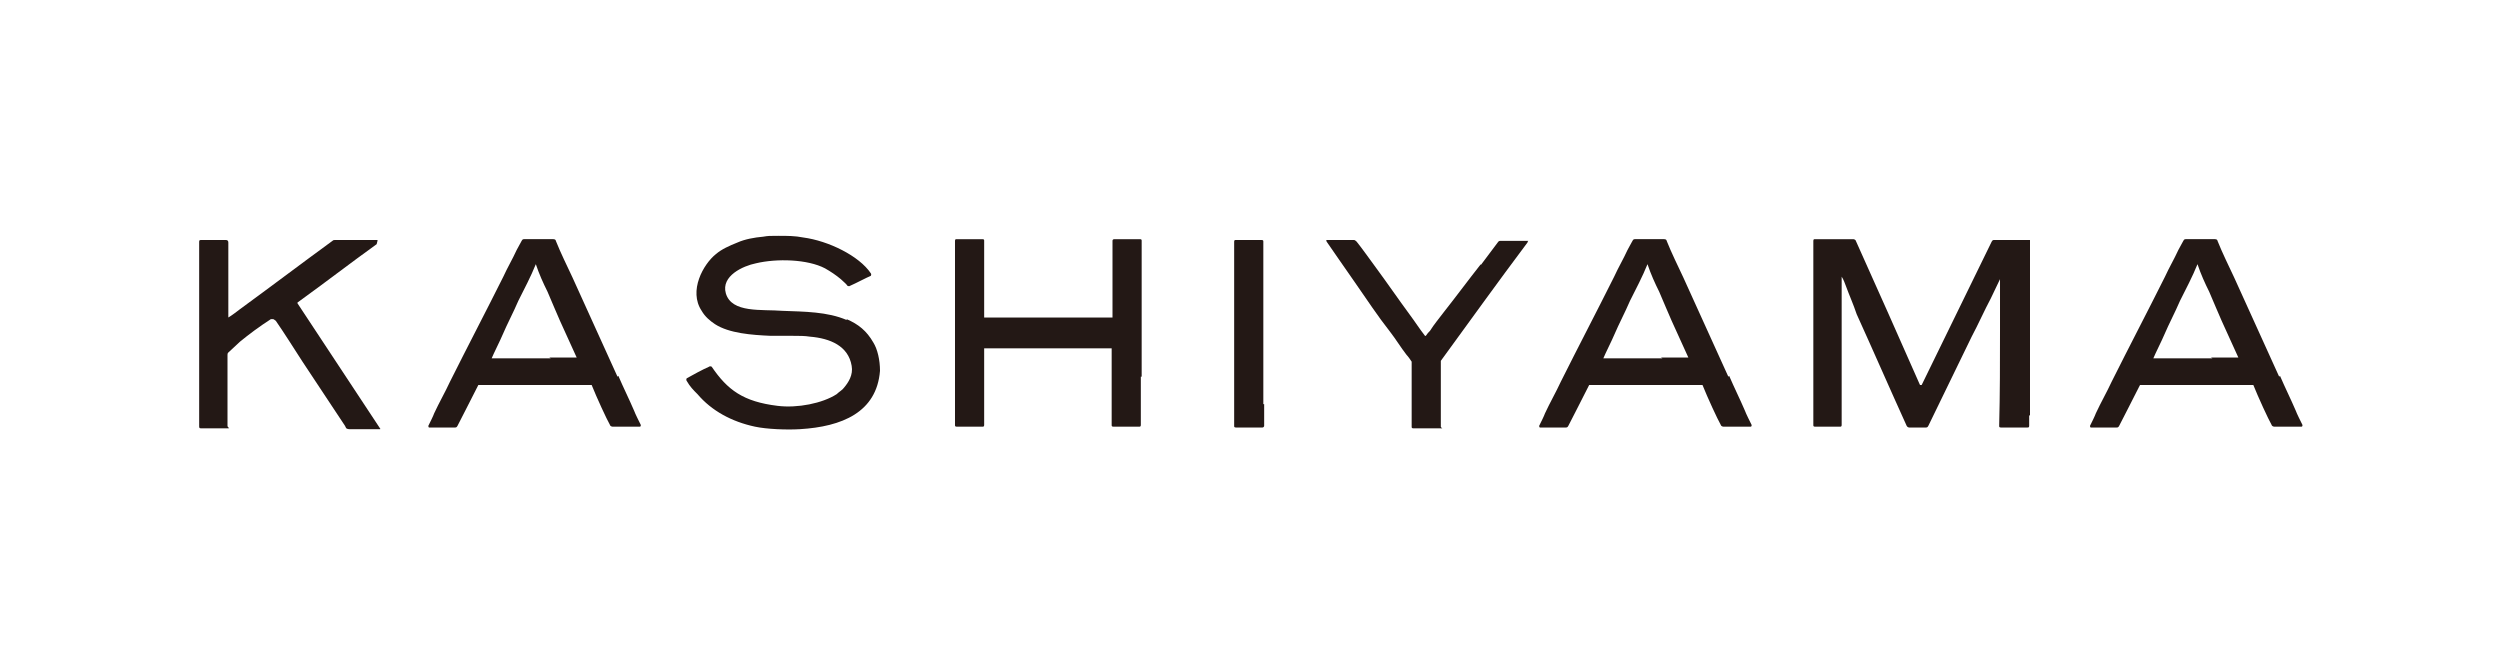
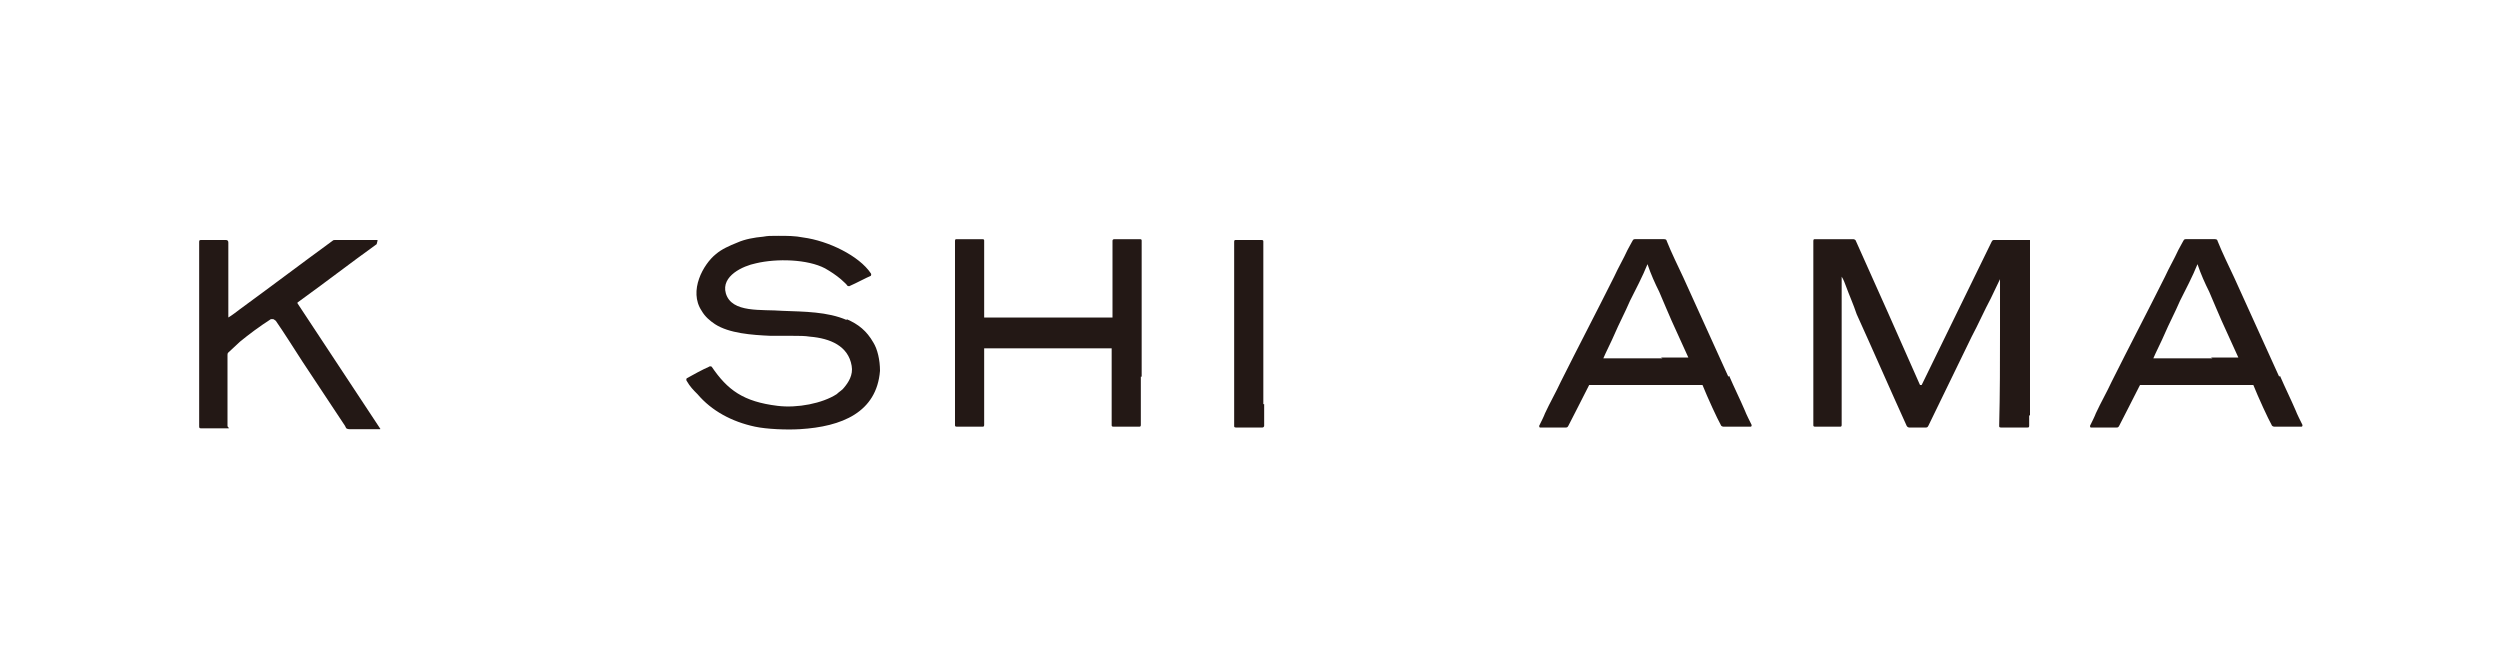
<svg xmlns="http://www.w3.org/2000/svg" id="_レイヤー_1" data-name=" レイヤー 1" width="300" height="80" version="1.1" viewBox="0 0 300 80">
  <defs>
    <style>
      .cls-1 {
        fill: #231815;
      }

      .cls-1, .cls-2 {
        stroke-width: 0px;
      }

      .cls-2 {
        fill: #fff;
      }
    </style>
  </defs>
  <rect class="cls-2" x="-25" y="-12.1" width="379" height="128" />
  <g>
-     <path class="cls-1" d="M74.1,45.2c-1.8-4-3.6-7.9-5.4-11.9-.7-1.5-1.4-2.9-2-4.4,0-.1-.1-.2-.3-.2h-3.5c-.1,0-.2,0-.3.2-.2.4-.4.7-.6,1.1-.5,1.1-1.1,2.1-1.6,3.2-2.1,4.2-4.3,8.4-6.4,12.6-.6,1.3-1.3,2.5-1.9,3.8-.1.3-.5,1.1-.7,1.5,0,0,0,.2.1.2h3.1c.1,0,.2,0,.3-.2.2-.4,1.7-3.3,2.5-4.9,0,0,0,0,.1,0,3.1,0,6.2,0,9.2,0,1.4,0,2.8,0,4.2,0,0,0,.1,0,.1,0,.6,1.5,1.8,4.1,2.2,4.8,0,.1.2.2.3.2h3.3c0,0,.1,0,.1-.2-.2-.4-.7-1.4-.8-1.7-.6-1.4-1.3-2.8-1.9-4.2M66.1,43c-2.3,0-4.7,0-7.1,0,0,0,0,0,0,0,.2-.5,1.1-2.3,1.3-2.8.6-1.4,1.3-2.7,1.9-4.1.7-1.4,1.5-2.9,2.1-4.4,0,0,0,0,0,0h0c.4,1.2.9,2.3,1.4,3.3.3.7,1.4,3.3,1.5,3.5.7,1.5,1.3,2.9,2,4.4,0,0,0,0,0,0,0,0,0,0,0,0-1,0-2.1,0-3.3,0Z" />
    <path class="cls-1" d="M207.4,45.2c-1.8-4-3.6-7.9-5.4-11.9-.7-1.5-1.4-2.9-2-4.4,0-.1-.1-.2-.3-.2h-3.5c-.1,0-.2,0-.3.2-.2.4-.4.7-.6,1.1-.5,1.1-1.1,2.1-1.6,3.2-2.1,4.2-4.3,8.4-6.4,12.6-.6,1.3-1.3,2.5-1.9,3.8-.1.3-.5,1.1-.7,1.5,0,0,0,.2.1.2h3.1c.1,0,.2,0,.3-.2.2-.4,1.7-3.3,2.5-4.9,0,0,0,0,.1,0,3.1,0,6.2,0,9.2,0,1.4,0,2.8,0,4.2,0,0,0,.1,0,.1,0,.6,1.5,1.8,4.1,2.2,4.8,0,.1.2.2.3.2h3.3c0,0,.1,0,.1-.2-.2-.4-.7-1.4-.8-1.7-.6-1.4-1.3-2.8-1.9-4.2M199.5,43c-2.3,0-4.7,0-7.1,0,0,0,0,0,0,0,.2-.5,1.1-2.3,1.3-2.8.6-1.4,1.3-2.7,1.9-4.1.7-1.4,1.5-2.9,2.1-4.4,0,0,0,0,0,0h0c.4,1.2.9,2.3,1.4,3.3.3.7,1.4,3.3,1.5,3.5.7,1.5,1.3,2.9,2,4.4,0,0,0,0,0,0,0,0,0,0,0,0-1,0-2.1,0-3.3,0Z" />
    <path class="cls-1" d="M273.5,45.2c-1.8-4-3.6-7.9-5.4-11.9-.7-1.5-1.4-2.9-2-4.4,0-.1-.1-.2-.3-.2h-3.5c-.1,0-.2,0-.3.2-.2.4-.4.7-.6,1.1-.5,1.1-1.1,2.1-1.6,3.2-2.1,4.2-4.3,8.4-6.4,12.6-.6,1.3-1.3,2.5-1.9,3.8-.1.3-.5,1.1-.7,1.5,0,0,0,.2.1.2h3.1c.1,0,.2,0,.3-.2.2-.4,1.7-3.3,2.5-4.9,0,0,0,0,.1,0,3.1,0,6.2,0,9.2,0,1.4,0,2.8,0,4.2,0,0,0,.1,0,.1,0,.6,1.5,1.8,4.1,2.2,4.8,0,.1.2.2.3.2h3.3c0,0,.1,0,.1-.2-.2-.4-.7-1.4-.8-1.7-.6-1.4-1.3-2.8-1.9-4.2M265.5,43c-2.3,0-4.7,0-7.1,0,0,0,0,0,0,0,.2-.5,1.1-2.3,1.3-2.8.6-1.4,1.3-2.7,1.9-4.1.7-1.4,1.5-2.9,2.1-4.4,0,0,0,0,0,0h0c.4,1.2.9,2.3,1.4,3.3.3.7,1.4,3.3,1.5,3.5.7,1.5,1.3,2.9,2,4.4,0,0,0,0,0,0,0,0,0,0,0,0-1,0-2.1,0-3.3,0Z" />
    <path class="cls-1" d="M151.6,48.5c0-1.3,0-2.6,0-4,0-5.1,0-10.4,0-15.5,0-.1,0-.2-.2-.2-.7,0-2.5,0-2.9,0,0,0-.1,0-.2,0-.1,0-.2,0-.2.2,0,.5,0,1.3,0,1.8,0,1.3,0,2.7,0,4,0,4.1,0,8.2,0,12.4,0,1.4,0,2.9,0,3.9,0,.1,0,.2.2.2.9,0,2.3,0,3.2,0,.1,0,.2-.1.2-.2,0-.7,0-1.9,0-2.6" />
    <path class="cls-1" d="M137,45.2c0-4.1,0-8.2,0-12.4,0-1.2,0-2.9,0-3.9,0-.1,0-.2-.2-.2-.9,0-2.4,0-3.1,0,0,0-.2,0-.2.2,0,.7,0,1.7,0,2.4,0,1.2,0,2.6,0,4.2,0,.9,0,1.7,0,2.6,0,0,0,0-.1,0-.5,0-2.7,0-4,0-3.8,0-7.5,0-11.3,0,0,0,0,0,0,0,0-3,0-6.2,0-9.2,0-.1,0-.2-.2-.2-.7,0-2.5,0-2.9,0,0,0-.1,0-.2,0-.1,0-.2,0-.2.2,0,.5,0,1.3,0,1.8,0,1.3,0,2.7,0,4,0,4.1,0,8.2,0,12.4,0,1.4,0,1.9,0,3.9,0,.1,0,.2.2.2h3.1c.1,0,.2,0,.2-.2,0-.5,0-1.9,0-2.5,0-1.2,0-2.7,0-4.1,0-.9,0-1.7,0-2.6,0,0,0,0,0,0,1,0,1.9,0,2.9,0,3.6,0,7.2,0,10.8,0,.5,0,1,0,1.6,0,0,0,0,0,0,0,0,3,0,6.2,0,9.2,0,.1,0,.2.2.2.5,0,1.2,0,3.1,0,.1,0,.2,0,.2-.2,0-.6,0-1.4,0-1.8,0-1.3,0-2.7,0-4" />
    <path class="cls-1" d="M243.6,49.8c0-1,0-2,0-3.1,0-5.9,0-11.9,0-17.8,0,0,0,0,0-.1h0c-.7,0-1.5,0-2.3,0-.7,0-1.3,0-2,0-.1,0-.2,0-.3.2-2.8,5.7-5.6,11.5-8.4,17.2,0,0,0,0-.1,0s0,0-.1,0c-2.5-5.7-5.1-11.5-7.7-17.3,0-.1-.2-.2-.3-.2-.4,0-.7,0-1.2,0-1,0-2.6,0-3.4,0-.1,0-.2,0-.2.2,0,2.1,0,4.3,0,6.4,0,3.3,0,6.6,0,9.9,0,1.4,0,2.7,0,4.1,0,.3,0,1.3,0,1.7,0,.1,0,.2.2.2.5,0,2.2,0,3,0,.1,0,.2,0,.2-.2,0-.6,0-1.3,0-1.9,0-2.1,0-4.2,0-6.2,0-3.2,0-6.4,0-9.6,0,0,0,0,0-.1h0c.2.3.4.8.5,1.1.4,1.1.9,2.2,1.3,3.4,2,4.4,4,9,6,13.4,0,0,.1.2.3.2.7,0,1.3,0,2,0,.1,0,.2,0,.3-.2,1.7-3.5,3.5-7.2,5.2-10.7.8-1.5,1.5-3.1,2.3-4.6.4-.8.7-1.5,1.1-2.3h0s0,0,0,0c0,1.8,0,4.2,0,6.1,0,3.8,0,7.7-.1,11.5,0,.1,0,.2.2.2.8,0,2.4,0,3.2,0,.1,0,.2,0,.2-.2,0-.4,0-.7,0-1.2" />
    <path class="cls-1" d="M101.6,38.4c-2.3-1-5.1-1-7.7-1.1-2.5-.2-6.1.3-6.8-2.1-.6-2.1,2.1-3.3,3.6-3.6,2.5-.6,6.2-.5,8.3.6.7.4,1.3.8,1.9,1.3.4.4.6.5.8.8,0,0,.2.1.3,0,.7-.3,2-1,2.5-1.2,0,0,.1-.2,0-.3-1.4-2.1-5.1-3.9-8.1-4.3-1-.2-1.9-.2-3-.2s-1.2,0-1.8.1c-1.1.1-2.2.3-3.1.7-1,.4-1.9.8-2.6,1.4-1.5,1.2-3.3,4.4-1.7,6.8.4.7,1,1.2,1.6,1.6,1.7,1.1,4.4,1.3,6.7,1.4.9,0,1.8,0,2.7,0,.7,0,1.4,0,2,.1,2.4.2,4.6,1.1,5,3.5.2,1.1-.4,2-.9,2.6-.2.3-.6.5-.9.8-1.7,1.1-4.7,1.7-7.1,1.4-4.1-.5-6-1.9-7.9-4.7,0,0-.2-.1-.3,0-.7.3-2,1-2.7,1.4,0,0-.1.2,0,.3.4.7.8,1.1,1.3,1.6,1.7,2,4.1,3.3,6.9,3.9,1.4.3,3.8.4,5.4.3,5-.3,9.2-2,9.6-7,0-1.3-.3-2.6-.8-3.4-.8-1.4-1.8-2.2-3.2-2.8" />
-     <path class="cls-1" d="M177.7,31.7c-1.5,1.9-2.9,3.8-4.4,5.7-.6.8-1.2,1.5-1.7,2.3-.2.2-.3.3-.5.6,0,0,0,0-.1,0-.7-.9-1.2-1.7-1.8-2.5-1.4-1.9-2.7-3.8-4.1-5.7-.3-.4-1.8-2.5-2.3-3.1,0,0-.2-.2-.3-.2-1,0-2.2,0-3.3,0,0,0-.1,0,0,.2.5.7,2.4,3.5,3.4,4.9,1.4,2,2.7,4,4.2,5.9.7.9,1.3,1.9,2,2.8.2.2.4.5.6.8,0,0,0,.1,0,.2,0,2.5,0,5.1,0,7.6,0,.1,0,.2.2.2.8,0,2.4,0,3.1,0s.2,0,.2-.2c0-2.5,0-5.1,0-7.7,0,0,0-.1,0-.2,3.5-4.8,6.8-9.4,10.4-14.2,0,0,0-.1.1-.2,0,0,0,0,0,0-1.1,0-2.2,0-3.3,0-.1,0-.2,0-.3.1-.7.9-1.4,1.9-2.1,2.8" />
    <path class="cls-1" d="M45.3,28.9s0-.1,0-.1h-5.1c-.1,0-.2,0-.3.1-3.7,2.7-7.4,5.5-11.1,8.2-.4.3-.9.7-1.4,1,0,0,0,0,0,0,0-3,0-6,0-9,0-.2-.1-.3-.3-.3-.6,0-2.5,0-2.9,0-.2,0-.3,0-.3.2,0,.5,0,1.2,0,1.8,0,1.4,0,2.7,0,4.1,0,4.1,0,8.2,0,12.4,0,1.2,0,2.8,0,3.8,0,.2,0,.3.2.3.8,0,2,0,2.9,0s.3,0,.3-.3c0-.7,0-1.7,0-2.3,0-1.2,0-2.7,0-4.2,0-.6,0-1.4,0-2,0-.1,0-.2.1-.3.3-.3,1-.9,1.4-1.3,1.1-.9,2.3-1.8,3.7-2.7,0,0,.2,0,.3,0,0,0,.2.1.3.2,1.1,1.6,2.1,3.2,3.2,4.9,1.7,2.6,3.4,5.1,5.1,7.7,0,0,0,0,.1.2,0,.1.2.2.4.2h3.7c0,0,.1,0,0-.1-3.3-5-6.6-10-9.9-15,0,0,0-.1,0-.1,3.2-2.3,6.3-4.7,9.5-7" />
  </g>
</svg>